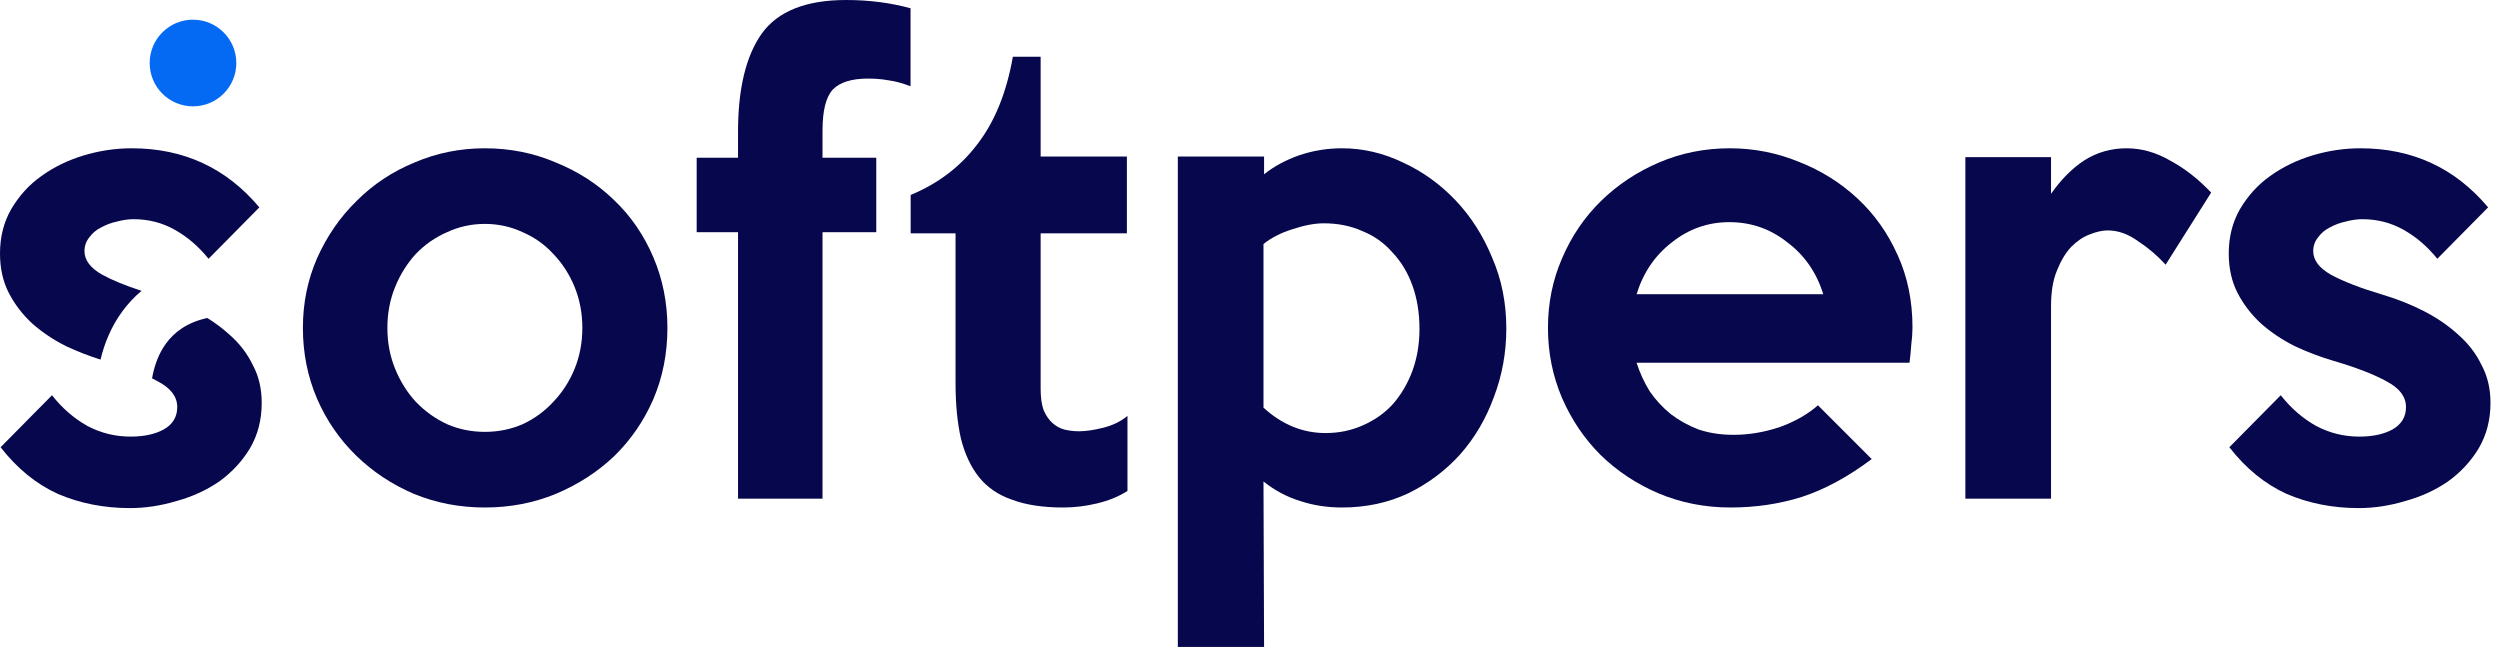
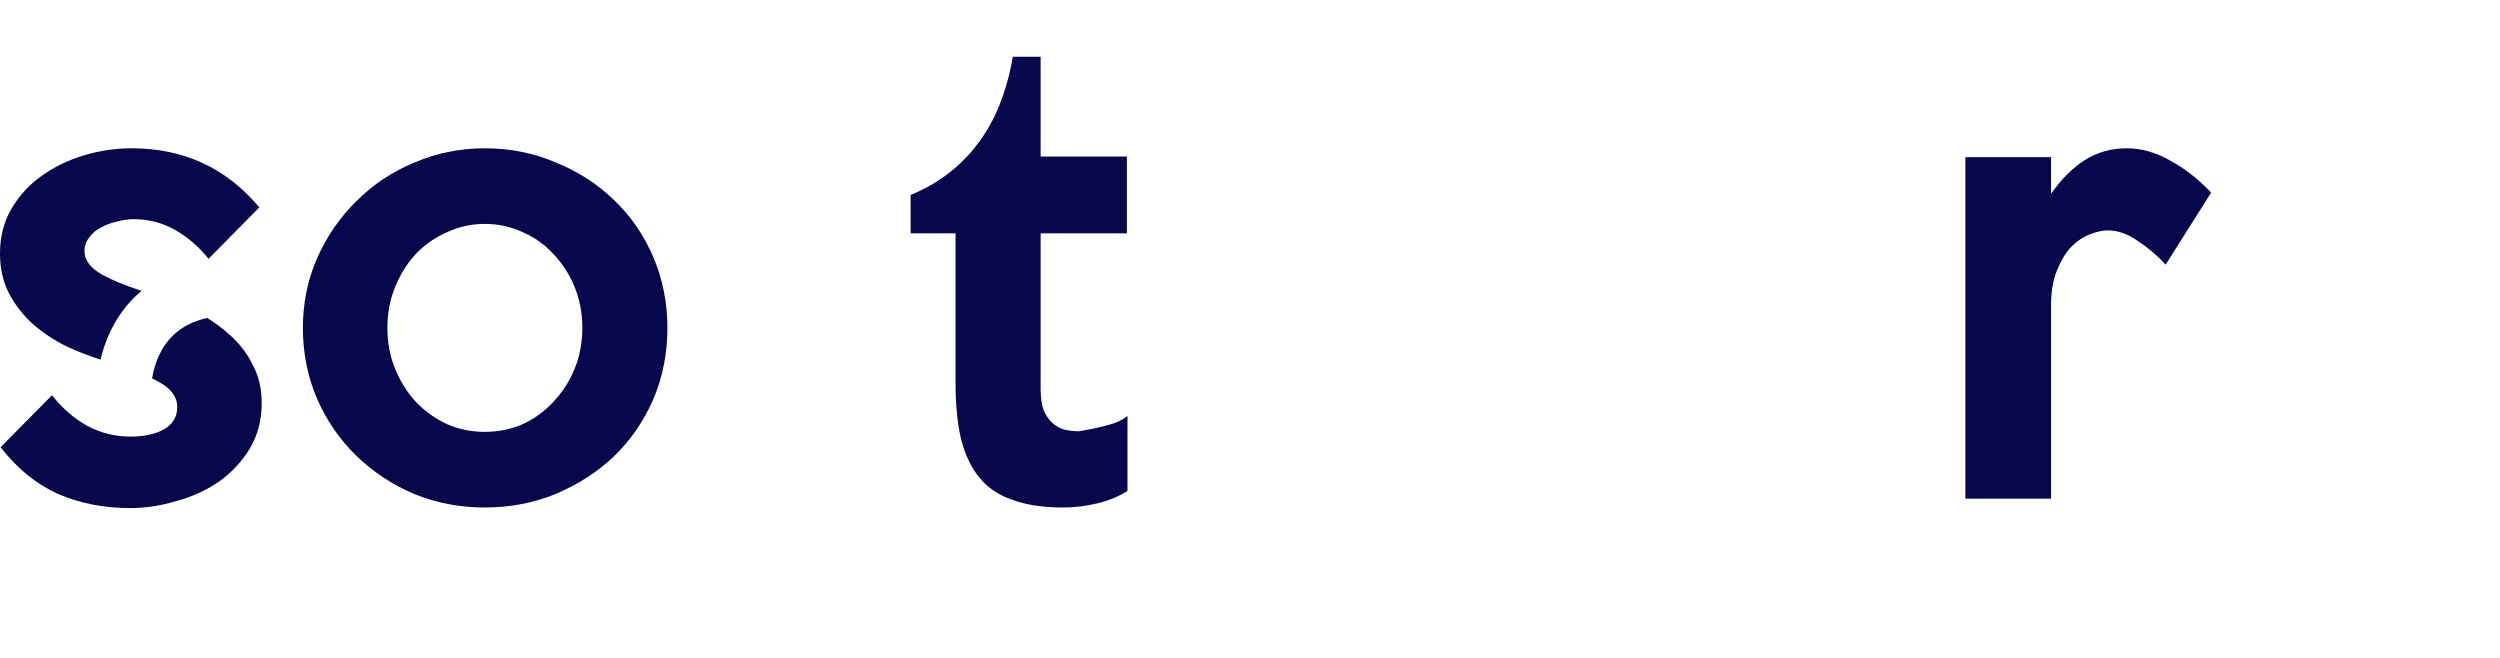
<svg xmlns="http://www.w3.org/2000/svg" width="114" height="30" viewBox="0 0 114 30" fill="none">
  <path d="M30.434 14.952C30.434 16.119 30.219 17.206 29.788 18.212C29.357 19.199 28.764 20.061 28.01 20.798C27.255 21.516 26.366 22.091 25.343 22.522C24.337 22.935 23.259 23.142 22.11 23.142C20.96 23.142 19.883 22.935 18.877 22.522C17.871 22.091 16.991 21.507 16.237 20.771C15.482 20.035 14.89 19.172 14.459 18.185C14.028 17.179 13.812 16.101 13.812 14.952C13.812 13.82 14.028 12.761 14.459 11.773C14.908 10.767 15.509 9.896 16.264 9.16C17.018 8.405 17.898 7.822 18.904 7.409C19.91 6.978 20.978 6.762 22.11 6.762C23.259 6.762 24.337 6.978 25.343 7.409C26.366 7.822 27.255 8.396 28.01 9.133C28.764 9.851 29.357 10.713 29.788 11.719C30.219 12.725 30.434 13.802 30.434 14.952ZM26.555 14.952C26.555 14.287 26.438 13.668 26.205 13.093C25.971 12.518 25.648 12.015 25.235 11.584C24.84 11.153 24.373 10.821 23.834 10.588C23.295 10.336 22.72 10.21 22.11 10.21C21.499 10.21 20.924 10.336 20.386 10.588C19.847 10.821 19.371 11.153 18.958 11.584C18.563 12.015 18.248 12.518 18.015 13.093C17.781 13.668 17.665 14.287 17.665 14.952C17.665 15.616 17.781 16.236 18.015 16.811C18.248 17.385 18.563 17.888 18.958 18.319C19.371 18.75 19.847 19.092 20.386 19.343C20.924 19.577 21.499 19.693 22.11 19.693C22.72 19.693 23.295 19.577 23.834 19.343C24.373 19.092 24.84 18.75 25.235 18.319C25.648 17.888 25.971 17.385 26.205 16.811C26.438 16.236 26.555 15.616 26.555 14.952Z" fill="#07074D" />
-   <path d="M41.521 3.933C41.144 3.79 40.811 3.7 40.524 3.664C40.237 3.61 39.922 3.583 39.581 3.583C38.827 3.583 38.288 3.754 37.965 4.095C37.659 4.436 37.507 5.056 37.507 5.954V7.193H39.958V10.588H37.507V22.738H33.654V10.588H31.768V7.193H33.654V6.008C33.654 4.05 34.013 2.559 34.732 1.536C35.468 0.512 36.752 0 38.584 0C39.626 0 40.605 0.126 41.521 0.377V3.933Z" fill="#07074D" />
-   <path d="M51.413 22.387C51.018 22.639 50.56 22.827 50.039 22.953C49.518 23.079 48.997 23.142 48.476 23.142C47.56 23.142 46.788 23.025 46.16 22.791C45.531 22.576 45.028 22.235 44.651 21.768C44.274 21.301 43.995 20.708 43.816 19.99C43.654 19.271 43.573 18.427 43.573 17.457V10.641H41.526V8.89C42.783 8.369 43.798 7.597 44.57 6.573C45.36 5.55 45.899 4.221 46.187 2.586H47.453V7.139H51.386V10.641H47.453V17.727C47.453 18.122 47.498 18.445 47.587 18.697C47.695 18.948 47.83 19.145 47.992 19.289C48.153 19.433 48.333 19.532 48.53 19.586C48.746 19.639 48.97 19.666 49.204 19.666C49.509 19.666 49.877 19.613 50.308 19.505C50.739 19.397 51.108 19.217 51.413 18.966V22.387Z" fill="#07074D" />
-   <path d="M68.688 14.979C68.688 16.074 68.499 17.116 68.122 18.104C67.763 19.092 67.251 19.963 66.586 20.717C65.922 21.453 65.132 22.046 64.216 22.495C63.3 22.926 62.294 23.142 61.198 23.142C60.516 23.142 59.878 23.043 59.286 22.845C58.693 22.666 58.136 22.369 57.615 21.956L57.642 29.5H53.709V7.139H57.642V7.947C58.091 7.588 58.621 7.301 59.232 7.085C59.86 6.87 60.516 6.762 61.198 6.762C62.15 6.762 63.075 6.978 63.973 7.409C64.871 7.822 65.67 8.396 66.371 9.133C67.071 9.869 67.628 10.74 68.041 11.746C68.472 12.734 68.688 13.811 68.688 14.979ZM64.728 15.006C64.728 14.269 64.62 13.605 64.404 13.012C64.189 12.419 63.883 11.917 63.488 11.504C63.111 11.072 62.653 10.749 62.114 10.534C61.593 10.3 61.01 10.183 60.363 10.183C59.95 10.183 59.474 10.273 58.935 10.453C58.414 10.614 57.974 10.839 57.615 11.126V18.589C58.459 19.361 59.402 19.747 60.444 19.747C61.055 19.747 61.62 19.631 62.141 19.397C62.68 19.163 63.138 18.84 63.515 18.427C63.892 17.996 64.189 17.493 64.404 16.919C64.62 16.326 64.728 15.688 64.728 15.006Z" fill="#07074D" />
-   <path d="M87.209 14.925C87.209 15.176 87.191 15.437 87.155 15.706C87.137 15.976 87.11 16.254 87.074 16.541H74.628C74.771 16.99 74.969 17.421 75.22 17.834C75.49 18.23 75.813 18.58 76.19 18.885C76.567 19.172 76.989 19.406 77.456 19.586C77.941 19.747 78.471 19.828 79.046 19.828C79.746 19.828 80.447 19.711 81.147 19.478C81.848 19.226 82.431 18.894 82.898 18.481L85.35 20.933C84.272 21.741 83.213 22.316 82.171 22.657C81.147 22.98 80.061 23.142 78.911 23.142C77.744 23.142 76.648 22.926 75.624 22.495C74.619 22.064 73.739 21.48 72.984 20.744C72.248 20.008 71.664 19.145 71.233 18.158C70.802 17.152 70.587 16.083 70.587 14.952C70.587 13.82 70.802 12.761 71.233 11.773C71.664 10.767 72.257 9.896 73.011 9.16C73.766 8.423 74.646 7.84 75.651 7.409C76.657 6.978 77.735 6.762 78.884 6.762C79.98 6.762 81.03 6.969 82.036 7.382C83.042 7.777 83.931 8.334 84.703 9.052C85.475 9.77 86.086 10.632 86.535 11.638C86.984 12.626 87.209 13.722 87.209 14.925ZM83.141 13.416C82.835 12.428 82.288 11.638 81.497 11.046C80.725 10.435 79.845 10.13 78.857 10.13C77.887 10.13 77.016 10.435 76.244 11.046C75.472 11.638 74.933 12.428 74.628 13.416H83.141Z" fill="#07074D" />
+   <path d="M51.413 22.387C51.018 22.639 50.56 22.827 50.039 22.953C49.518 23.079 48.997 23.142 48.476 23.142C47.56 23.142 46.788 23.025 46.16 22.791C45.531 22.576 45.028 22.235 44.651 21.768C44.274 21.301 43.995 20.708 43.816 19.99C43.654 19.271 43.573 18.427 43.573 17.457V10.641H41.526V8.89C42.783 8.369 43.798 7.597 44.57 6.573C45.36 5.55 45.899 4.221 46.187 2.586H47.453V7.139H51.386V10.641H47.453V17.727C47.453 18.122 47.498 18.445 47.587 18.697C47.695 18.948 47.83 19.145 47.992 19.289C48.153 19.433 48.333 19.532 48.53 19.586C48.746 19.639 48.97 19.666 49.204 19.666C50.739 19.397 51.108 19.217 51.413 18.966V22.387Z" fill="#07074D" />
  <path d="M100.828 8.783L98.753 12.069C98.376 11.656 97.954 11.297 97.487 10.992C97.038 10.668 96.58 10.507 96.113 10.507C95.862 10.507 95.583 10.57 95.278 10.695C94.991 10.803 94.712 10.992 94.443 11.261C94.191 11.53 93.976 11.89 93.796 12.339C93.617 12.77 93.527 13.309 93.527 13.955V22.738H89.621V7.166H93.527V8.836C93.994 8.172 94.506 7.66 95.062 7.301C95.637 6.942 96.275 6.762 96.975 6.762C97.658 6.762 98.322 6.951 98.969 7.328C99.633 7.687 100.253 8.172 100.828 8.783Z" fill="#07074D" />
-   <path d="M113.566 18.373C113.566 19.145 113.386 19.837 113.027 20.448C112.668 21.04 112.201 21.543 111.626 21.956C111.051 22.351 110.405 22.648 109.686 22.845C108.968 23.061 108.258 23.169 107.558 23.169C106.372 23.169 105.277 22.953 104.271 22.522C103.283 22.073 102.412 21.364 101.658 20.394L104.002 18.023C104.469 18.616 105.007 19.083 105.618 19.424C106.229 19.747 106.884 19.909 107.585 19.909C108.195 19.909 108.698 19.801 109.093 19.586C109.507 19.352 109.713 19.011 109.713 18.562C109.713 18.095 109.426 17.709 108.851 17.403C108.276 17.08 107.468 16.766 106.426 16.46C105.816 16.281 105.223 16.056 104.648 15.787C104.074 15.5 103.562 15.158 103.113 14.763C102.664 14.35 102.304 13.883 102.035 13.362C101.766 12.841 101.631 12.24 101.631 11.557C101.631 10.803 101.802 10.13 102.143 9.537C102.502 8.926 102.96 8.423 103.517 8.028C104.092 7.615 104.738 7.301 105.456 7.085C106.175 6.87 106.902 6.762 107.639 6.762C110.009 6.762 111.949 7.66 113.458 9.456L111.141 11.8C110.692 11.243 110.18 10.803 109.605 10.48C109.031 10.156 108.402 9.995 107.719 9.995C107.486 9.995 107.235 10.031 106.965 10.103C106.714 10.156 106.471 10.246 106.238 10.372C106.022 10.48 105.843 10.632 105.699 10.83C105.555 11.01 105.483 11.216 105.483 11.45C105.483 11.863 105.753 12.222 106.292 12.527C106.848 12.832 107.639 13.138 108.662 13.443C109.327 13.641 109.956 13.892 110.548 14.197C111.141 14.503 111.662 14.862 112.111 15.275C112.56 15.67 112.91 16.128 113.161 16.649C113.431 17.152 113.566 17.727 113.566 18.373Z" fill="#07074D" />
-   <path d="M10.776 2.874C10.776 3.965 9.892 4.849 8.8 4.849C7.709 4.849 6.825 3.965 6.825 2.874C6.825 1.783 7.709 0.898 8.8 0.898C9.892 0.898 10.776 1.783 10.776 2.874Z" fill="#046AF3" />
  <path fill-rule="evenodd" clip-rule="evenodd" d="M11.396 20.448C11.755 19.837 11.934 19.145 11.934 18.373C11.934 17.727 11.8 17.152 11.53 16.649C11.279 16.128 10.929 15.67 10.48 15.275C10.171 14.991 9.829 14.733 9.453 14.5C8.513 14.706 7.938 15.159 7.569 15.665C7.239 16.118 7.033 16.673 6.934 17.253C7.035 17.303 7.13 17.353 7.22 17.403C7.795 17.709 8.082 18.095 8.082 18.562C8.082 19.011 7.876 19.352 7.462 19.585C7.067 19.801 6.564 19.909 5.954 19.909C5.253 19.909 4.598 19.747 3.987 19.424C3.377 19.083 2.838 18.616 2.371 18.023L0.027 20.394C0.781 21.364 1.652 22.073 2.64 22.522C3.646 22.953 4.741 23.169 5.927 23.169C6.627 23.169 7.337 23.061 8.055 22.845C8.774 22.648 9.42 22.351 9.995 21.956C10.57 21.543 11.037 21.04 11.396 20.448ZM4.585 16.397C4.763 15.646 5.074 14.888 5.571 14.208C5.824 13.861 6.117 13.544 6.454 13.263C5.705 13.018 5.108 12.772 4.661 12.527C4.122 12.222 3.852 11.863 3.852 11.45C3.852 11.216 3.924 11.01 4.068 10.83C4.212 10.632 4.391 10.48 4.607 10.372C4.84 10.246 5.083 10.156 5.334 10.103C5.604 10.031 5.855 9.995 6.088 9.995C6.771 9.995 7.4 10.156 7.974 10.48C8.549 10.803 9.061 11.243 9.51 11.8L11.827 9.456C10.318 7.66 8.378 6.762 6.008 6.762C5.271 6.762 4.544 6.87 3.826 7.085C3.107 7.301 2.461 7.615 1.886 8.028C1.329 8.423 0.871 8.926 0.512 9.537C0.171 10.13 0 10.803 0 11.557C0 12.24 0.135 12.841 0.404 13.362C0.674 13.883 1.033 14.35 1.482 14.763C1.931 15.158 2.443 15.5 3.017 15.787C3.526 16.025 4.049 16.229 4.585 16.397Z" fill="#07074D" />
</svg>